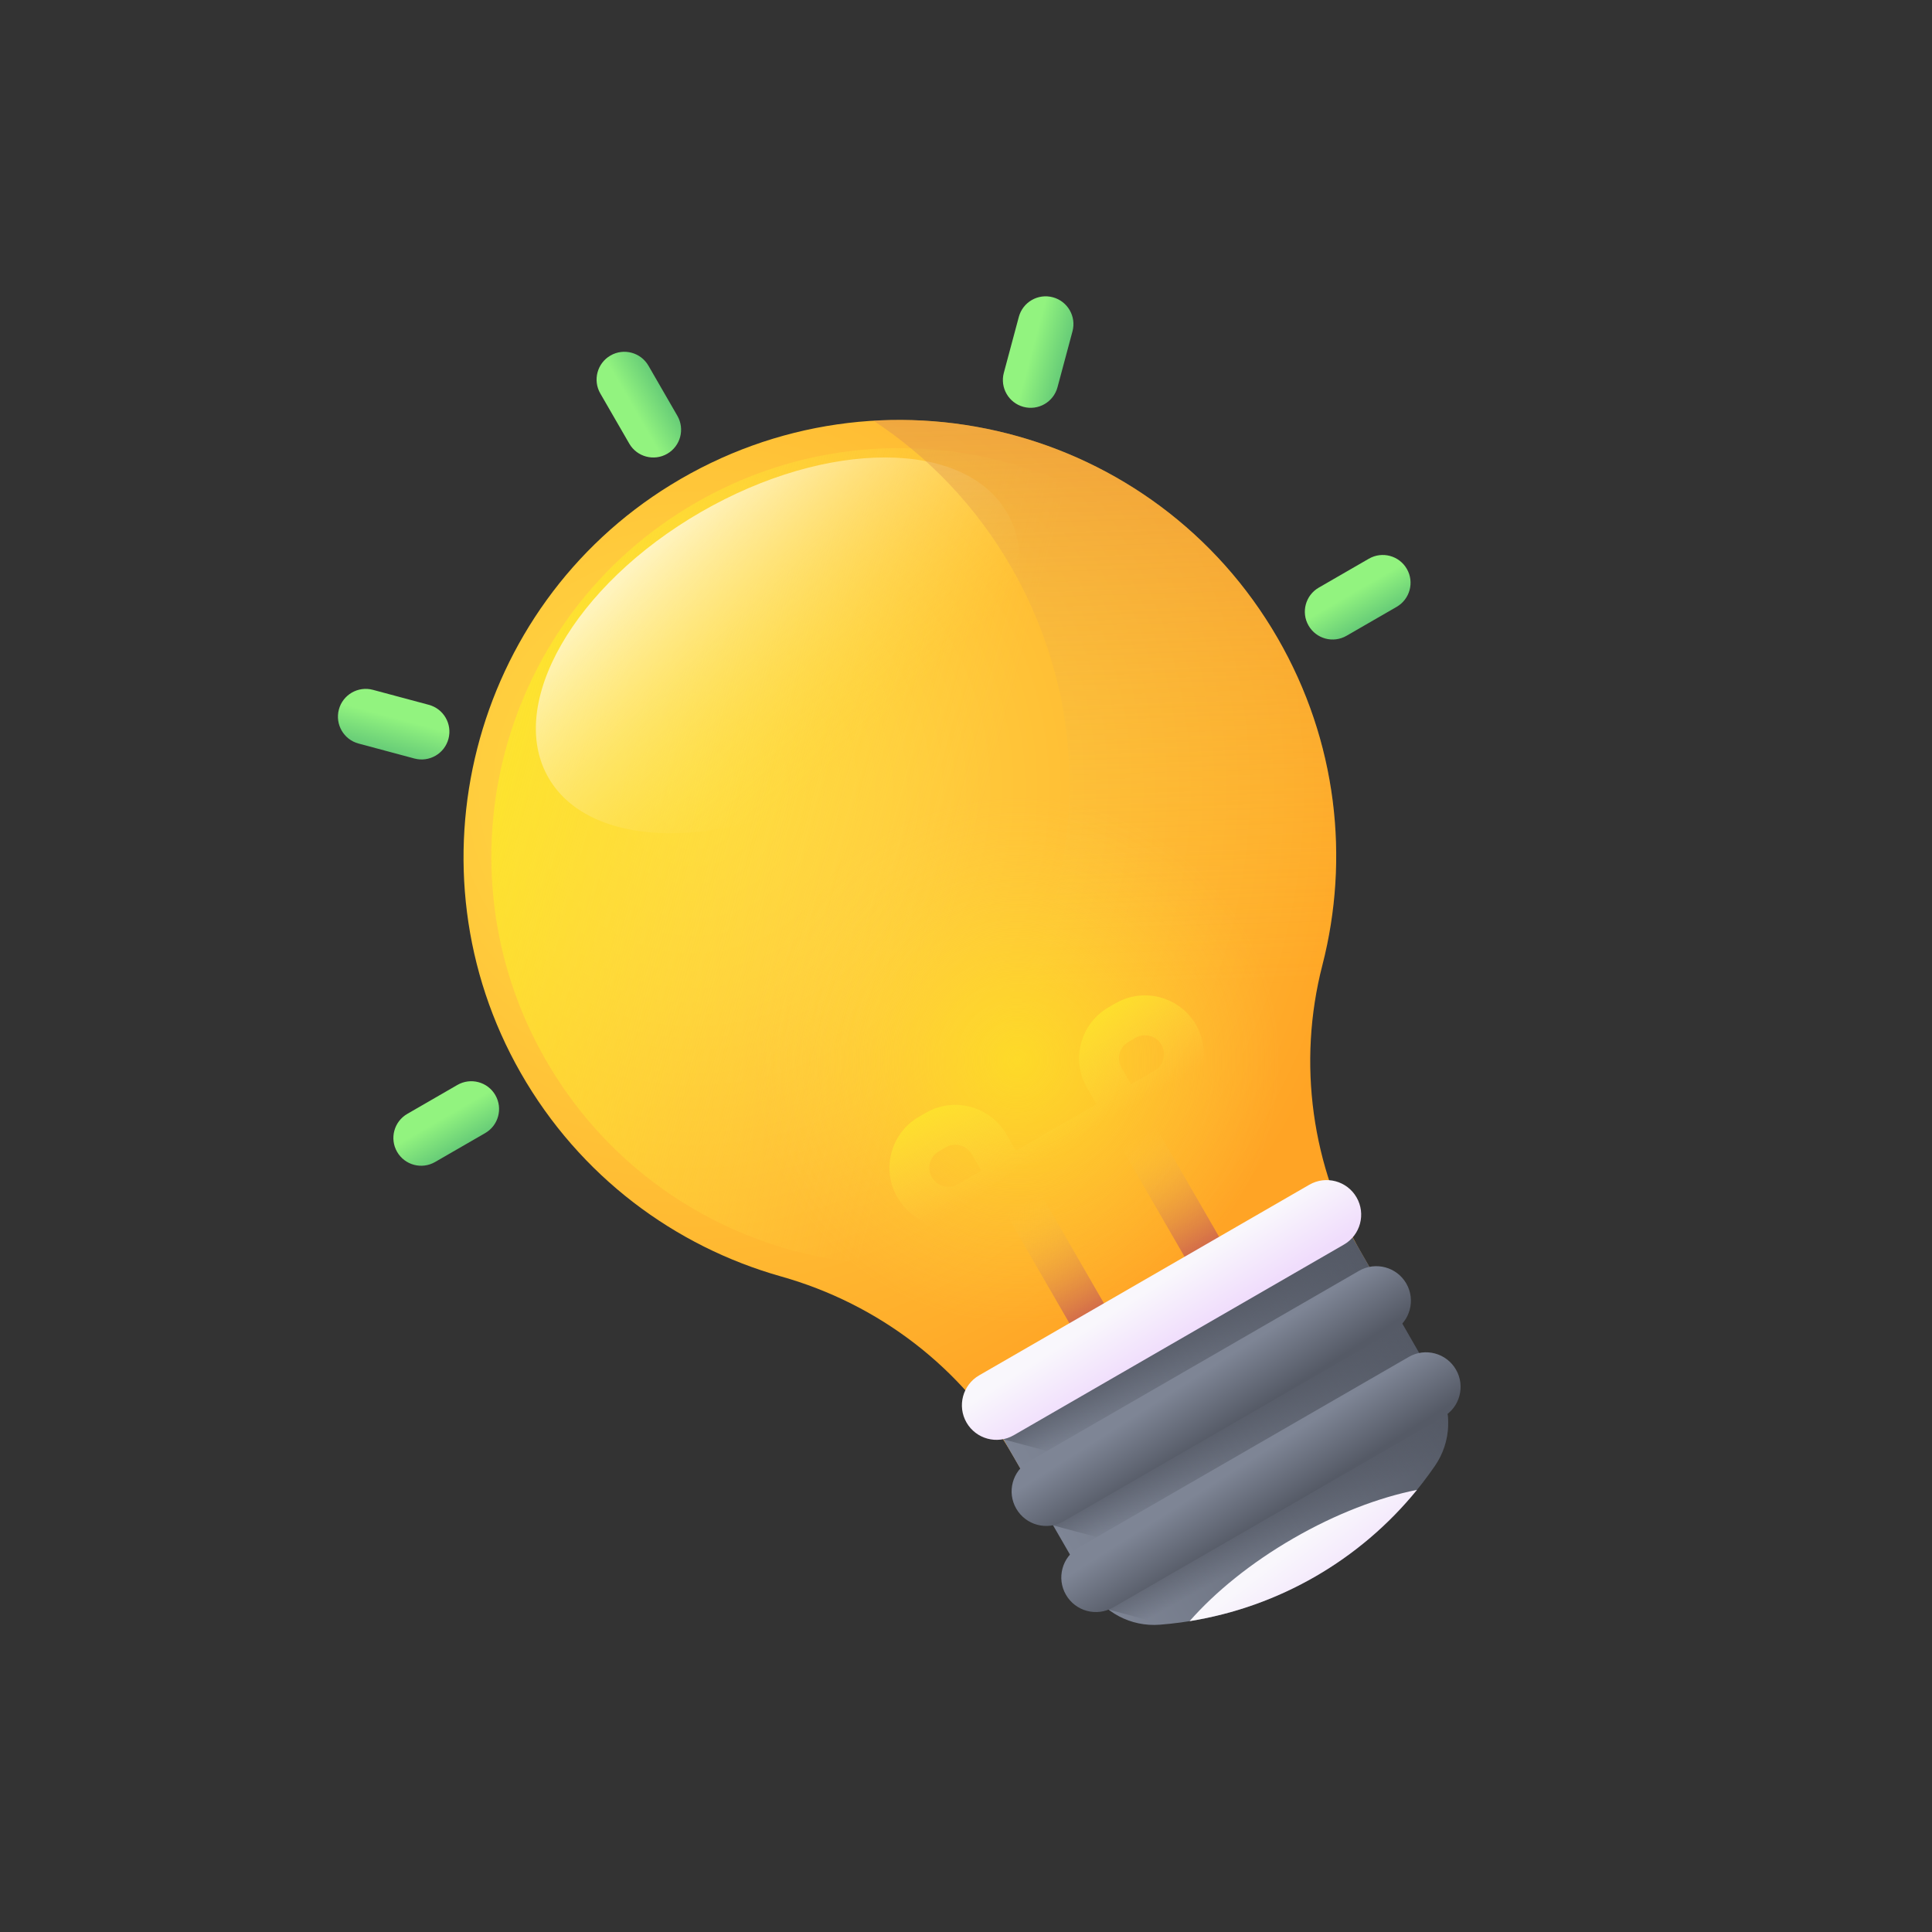
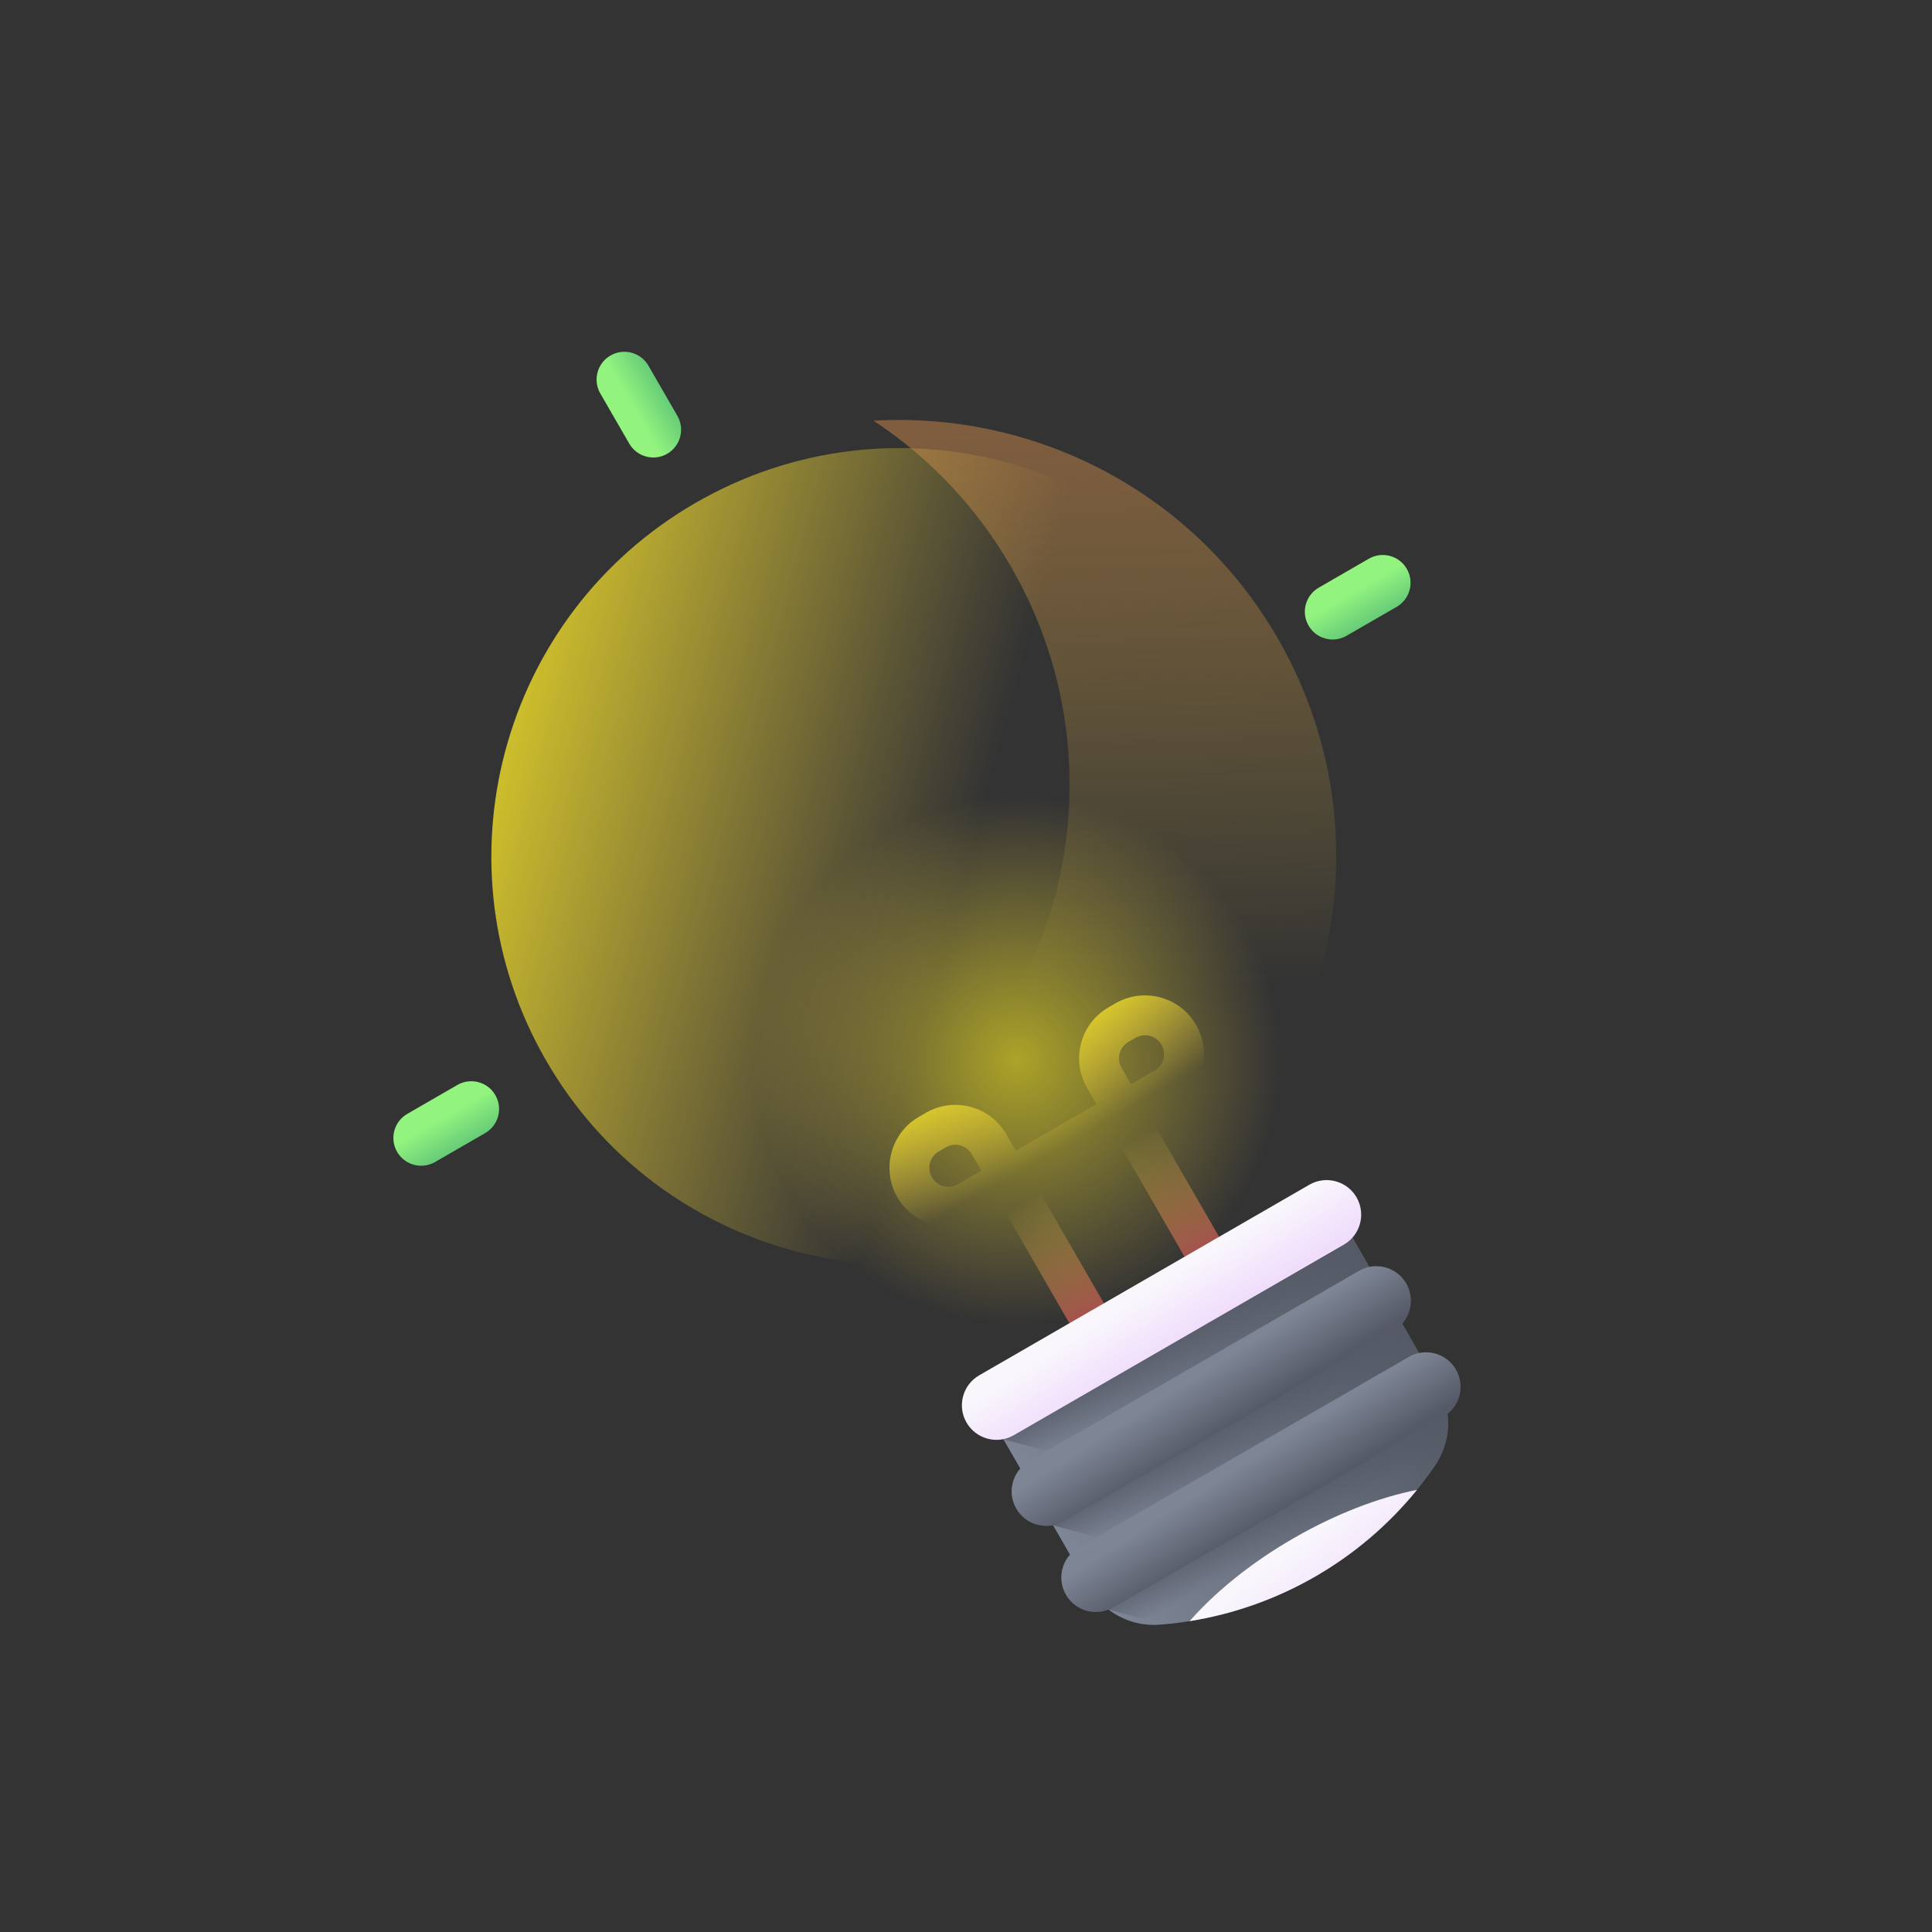
<svg xmlns="http://www.w3.org/2000/svg" width="74" height="74" viewBox="0 0 74 74" fill="none">
  <rect x="0" y="0" width="74" height="74" fill="#333333" stroke="none" />
  <g clip-path="url(#clip0_324_11381)">
-     <path d="M48.938 24.445C44.242 16.312 33.744 13.618 25.692 18.572C18.042 23.277 15.49 33.293 19.943 41.092C22.208 45.059 25.85 47.744 29.921 48.892C33.663 49.947 36.861 52.393 38.805 55.76L39.445 56.869L52.809 49.152L52.17 48.044C50.235 44.693 49.685 40.716 50.65 36.968C51.702 32.879 51.216 28.391 48.938 24.445Z" fill="url(#paint0_radial_324_11381)" />
    <path d="M42.28 46.347C49.76 42.029 52.322 32.465 48.004 24.985C43.685 17.505 34.121 14.943 26.642 19.261C19.162 23.579 16.599 33.144 20.918 40.623C25.236 48.103 34.8 50.666 42.28 46.347Z" fill="url(#paint1_linear_324_11381)" />
-     <path d="M32.741 29.825C37.593 27.024 40.206 22.467 38.578 19.647C36.95 16.827 31.697 16.812 26.845 19.613C21.994 22.414 19.38 26.971 21.009 29.791C22.637 32.611 27.89 32.626 32.741 29.825Z" fill="url(#paint2_linear_324_11381)" />
    <path d="M33.46 16.115C35.561 17.5 37.381 19.381 38.725 21.709C43.342 29.705 40.602 39.929 32.607 44.545C30.279 45.889 27.762 46.608 25.249 46.757C30.365 50.129 37.152 50.553 42.819 47.281C50.815 42.665 53.554 32.441 48.938 24.446C45.666 18.778 39.576 15.753 33.46 16.115Z" fill="url(#paint3_linear_324_11381)" />
    <path d="M44.035 49.387C48.886 46.586 50.549 40.382 47.748 35.531C44.947 30.679 38.743 29.017 33.891 31.818C29.04 34.619 27.377 40.823 30.178 45.674C32.979 50.526 39.183 52.188 44.035 49.387Z" fill="url(#paint4_radial_324_11381)" />
    <path d="M54.963 56.144C52.55 59.662 48.675 61.9 44.422 62.23C43.317 62.316 42.261 61.759 41.707 60.799L37.535 53.574L50.91 45.852L55.082 53.077C55.636 54.037 55.59 55.23 54.963 56.144Z" fill="url(#paint5_linear_324_11381)" />
    <path d="M38.434 55.13L40.526 55.691L52.575 48.734L51.803 47.397L38.428 55.119L38.434 55.13Z" fill="url(#paint6_linear_324_11381)" />
    <path d="M40.337 58.426L42.428 58.986L54.477 52.03L53.705 50.692L40.33 58.415L40.337 58.426Z" fill="url(#paint7_linear_324_11381)" />
    <path d="M42.264 61.488C42.327 61.546 42.392 61.6 42.459 61.651L44.243 62.129L55.148 55.833C55.456 55.234 55.541 54.552 55.4 53.904L42.264 61.488Z" fill="url(#paint8_linear_324_11381)" />
    <path d="M42.73 38.427L42.459 38.584C41.382 39.206 41.012 40.587 41.634 41.663L41.997 42.292L40.453 43.183L38.909 44.075L38.546 43.446C37.925 42.37 36.543 41.999 35.467 42.621L35.195 42.778C34.119 43.399 33.749 44.781 34.37 45.857C34.992 46.933 36.373 47.303 37.449 46.682L38.35 46.162L41.266 51.212L42.589 50.448L39.673 45.398L41.217 44.507L42.761 43.615L45.677 48.666L47 47.902L44.084 42.851L44.985 42.331C46.061 41.71 46.431 40.329 45.81 39.252C45.188 38.176 43.807 37.806 42.73 38.427ZM37.586 44.839L36.685 45.359C36.339 45.559 35.894 45.44 35.694 45.093C35.493 44.746 35.613 44.301 35.959 44.101L36.231 43.944C36.578 43.744 37.023 43.863 37.223 44.21L37.586 44.839ZM44.221 41.008L43.32 41.528L42.957 40.899C42.757 40.553 42.876 40.108 43.223 39.907L43.495 39.751C43.841 39.55 44.286 39.67 44.486 40.016C44.687 40.363 44.567 40.808 44.221 41.008Z" fill="url(#paint9_linear_324_11381)" />
    <path d="M42.73 38.427L42.459 38.584C41.382 39.206 41.012 40.587 41.634 41.663L41.997 42.292L40.453 43.183L38.909 44.075L38.546 43.446C37.925 42.37 36.543 41.999 35.467 42.621L35.195 42.778C34.119 43.399 33.749 44.781 34.37 45.857C34.992 46.933 36.373 47.303 37.449 46.682L38.35 46.162L41.266 51.212L42.589 50.448L39.673 45.398L41.217 44.507L42.761 43.615L45.677 48.666L47 47.902L44.084 42.851L44.985 42.331C46.061 41.71 46.431 40.329 45.81 39.252C45.188 38.176 43.807 37.806 42.73 38.427ZM37.586 44.839L36.685 45.359C36.339 45.559 35.894 45.44 35.694 45.093C35.493 44.746 35.613 44.301 35.959 44.101L36.231 43.944C36.578 43.744 37.023 43.863 37.223 44.21L37.586 44.839ZM44.221 41.008L43.32 41.528L42.957 40.899C42.757 40.553 42.876 40.108 43.223 39.907L43.495 39.751C43.841 39.55 44.286 39.67 44.486 40.016C44.687 40.363 44.567 40.808 44.221 41.008Z" fill="url(#paint10_linear_324_11381)" />
    <path d="M51.474 47.671L38.83 54.972C38.196 55.338 37.386 55.12 37.02 54.487C36.655 53.854 36.872 53.044 37.505 52.678L50.15 45.378C50.784 45.012 51.594 45.229 51.959 45.862C52.325 46.496 52.108 47.306 51.474 47.671Z" fill="url(#paint11_linear_324_11381)" />
    <path d="M53.379 50.969L40.734 58.27C40.1 58.636 39.291 58.418 38.925 57.785C38.559 57.152 38.776 56.342 39.41 55.976L52.054 48.675C52.688 48.31 53.498 48.527 53.864 49.16C54.229 49.794 54.012 50.603 53.379 50.969Z" fill="url(#paint12_linear_324_11381)" />
    <path d="M55.282 54.267L42.637 61.568C42.004 61.934 41.194 61.717 40.828 61.083C40.462 60.45 40.679 59.64 41.313 59.274L53.958 51.974C54.591 51.608 55.401 51.825 55.767 52.459C56.133 53.092 55.916 53.902 55.282 54.267Z" fill="url(#paint13_linear_324_11381)" />
    <path d="M54.274 57.065C52.819 57.355 51.172 57.98 49.54 58.922C47.909 59.864 46.543 60.978 45.565 62.093C48.986 61.545 52.088 59.754 54.274 57.065Z" fill="url(#paint14_linear_324_11381)" />
    <path d="M18.584 43.4L16.664 44.508C16.155 44.802 15.504 44.628 15.21 44.119C14.916 43.609 15.091 42.959 15.6 42.664L17.519 41.556C18.028 41.262 18.68 41.437 18.973 41.946C19.267 42.455 19.093 43.106 18.584 43.4Z" fill="url(#paint15_linear_324_11381)" />
    <path d="M53.495 23.244L51.575 24.352C51.066 24.646 50.415 24.472 50.121 23.962C49.827 23.453 50.002 22.802 50.511 22.508L52.43 21.4C52.94 21.106 53.591 21.28 53.885 21.79C54.179 22.299 54.004 22.95 53.495 23.244Z" fill="url(#paint16_linear_324_11381)" />
    <path d="M25.945 15.926L24.837 14.007C24.543 13.498 23.892 13.323 23.383 13.617C22.874 13.911 22.699 14.562 22.993 15.071L24.102 16.991C24.395 17.5 25.047 17.674 25.556 17.381C26.065 17.087 26.239 16.436 25.945 15.926Z" fill="url(#paint17_linear_324_11381)" />
-     <path d="M15.873 29.053L13.732 28.479C13.165 28.327 12.828 27.743 12.98 27.175C13.132 26.607 13.716 26.27 14.283 26.422L16.424 26.996C16.992 27.148 17.329 27.732 17.177 28.3C17.025 28.868 16.441 29.205 15.873 29.053Z" fill="url(#paint18_linear_324_11381)" />
-     <path d="M40.505 14.831L41.079 12.69C41.231 12.122 40.894 11.538 40.326 11.386C39.758 11.234 39.175 11.571 39.023 12.139L38.449 14.28C38.297 14.848 38.634 15.432 39.202 15.584C39.77 15.736 40.353 15.399 40.505 14.831Z" fill="url(#paint19_linear_324_11381)" />
  </g>
  <defs>
    <radialGradient id="paint0_radial_324_11381" cx="0" cy="0" r="1" gradientUnits="userSpaceOnUse" gradientTransform="translate(26.474 30.139) rotate(-30) scale(26.451)">
      <stop stop-color="#FFDA45" />
      <stop offset="0.304" stop-color="#FFCE3E" />
      <stop offset="0.856" stop-color="#FFAE2B" />
      <stop offset="1" stop-color="#FFA425" />
    </radialGradient>
    <linearGradient id="paint1_linear_324_11381" x1="37.011" y1="33.487" x2="13.847" y2="27.281" gradientUnits="userSpaceOnUse">
      <stop stop-color="#FFDA45" stop-opacity="0" />
      <stop offset="1" stop-color="#FCEE21" />
    </linearGradient>
    <linearGradient id="paint2_linear_324_11381" x1="33.092" y1="28.222" x2="24.022" y2="18.591" gradientUnits="userSpaceOnUse">
      <stop stop-color="#FFDA45" stop-opacity="0" />
      <stop offset="1" stop-color="white" />
    </linearGradient>
    <linearGradient id="paint3_linear_324_11381" x1="38.167" y1="38.062" x2="36.698" y2="-10.438" gradientUnits="userSpaceOnUse">
      <stop stop-color="#FFDA45" stop-opacity="0" />
      <stop offset="1" stop-color="#B53759" />
    </linearGradient>
    <radialGradient id="paint4_radial_324_11381" cx="0" cy="0" r="1" gradientUnits="userSpaceOnUse" gradientTransform="translate(38.963 40.602) rotate(-30) scale(10.144)">
      <stop stop-color="#FCEE21" stop-opacity="0.6" />
      <stop offset="0.326" stop-color="#FDEA28" stop-opacity="0.404" />
      <stop offset="0.786" stop-color="#FEE03A" stop-opacity="0.128" />
      <stop offset="1" stop-color="#FFDA45" stop-opacity="0" />
    </radialGradient>
    <linearGradient id="paint5_linear_324_11381" x1="40.615" y1="58.909" x2="53.99" y2="51.187" gradientUnits="userSpaceOnUse">
      <stop stop-color="#7E8595" />
      <stop offset="1" stop-color="#555A66" />
    </linearGradient>
    <linearGradient id="paint6_linear_324_11381" x1="45.826" y1="52.514" x2="44.938" y2="50.909" gradientUnits="userSpaceOnUse">
      <stop stop-color="#555A66" stop-opacity="0" />
      <stop offset="1" stop-color="#555A66" />
    </linearGradient>
    <linearGradient id="paint7_linear_324_11381" x1="47.728" y1="55.809" x2="46.841" y2="54.204" gradientUnits="userSpaceOnUse">
      <stop stop-color="#555A66" stop-opacity="0" />
      <stop offset="1" stop-color="#555A66" />
    </linearGradient>
    <linearGradient id="paint8_linear_324_11381" x1="49.53" y1="58.959" x2="48.644" y2="57.356" gradientUnits="userSpaceOnUse">
      <stop stop-color="#555A66" stop-opacity="0" />
      <stop offset="1" stop-color="#555A66" />
    </linearGradient>
    <linearGradient id="paint9_linear_324_11381" x1="40.839" y1="43.852" x2="38.154" y2="39.202" gradientUnits="userSpaceOnUse">
      <stop stop-color="#FFDA45" stop-opacity="0" />
      <stop offset="1" stop-color="#FCEE21" />
    </linearGradient>
    <linearGradient id="paint10_linear_324_11381" x1="41.382" y1="44.793" x2="44.575" y2="50.323" gradientUnits="userSpaceOnUse">
      <stop stop-color="#FFDA45" stop-opacity="0" />
      <stop offset="1" stop-color="#B53759" />
    </linearGradient>
    <linearGradient id="paint11_linear_324_11381" x1="43.985" y1="49.38" x2="45.228" y2="51.336" gradientUnits="userSpaceOnUse">
      <stop stop-color="#F9F7FC" />
      <stop offset="1" stop-color="#F0DDFC" />
    </linearGradient>
    <linearGradient id="paint12_linear_324_11381" x1="45.889" y1="52.678" x2="47.132" y2="54.634" gradientUnits="userSpaceOnUse">
      <stop stop-color="#7E8595" />
      <stop offset="1" stop-color="#555A66" />
    </linearGradient>
    <linearGradient id="paint13_linear_324_11381" x1="47.792" y1="55.976" x2="49.036" y2="57.932" gradientUnits="userSpaceOnUse">
      <stop stop-color="#7E8595" />
      <stop offset="1" stop-color="#555A66" />
    </linearGradient>
    <linearGradient id="paint14_linear_324_11381" x1="49.597" y1="59.164" x2="51.427" y2="61.519" gradientUnits="userSpaceOnUse">
      <stop stop-color="#F9F7FC" />
      <stop offset="1" stop-color="#F0DDFC" />
    </linearGradient>
    <linearGradient id="paint15_linear_324_11381" x1="16.968" y1="42.818" x2="18.063" y2="44.715" gradientUnits="userSpaceOnUse">
      <stop stop-color="#92F37F" />
      <stop offset="1" stop-color="#4AB272" />
    </linearGradient>
    <linearGradient id="paint16_linear_324_11381" x1="51.879" y1="22.661" x2="52.974" y2="24.558" gradientUnits="userSpaceOnUse">
      <stop stop-color="#92F37F" />
      <stop offset="1" stop-color="#4AB272" />
    </linearGradient>
    <linearGradient id="paint17_linear_324_11381" x1="24.255" y1="15.623" x2="26.152" y2="14.527" gradientUnits="userSpaceOnUse">
      <stop stop-color="#92F37F" />
      <stop offset="1" stop-color="#4AB272" />
    </linearGradient>
    <linearGradient id="paint18_linear_324_11381" x1="15.142" y1="27.495" x2="14.575" y2="29.61" gradientUnits="userSpaceOnUse">
      <stop stop-color="#92F37F" />
      <stop offset="1" stop-color="#4AB272" />
    </linearGradient>
    <linearGradient id="paint19_linear_324_11381" x1="39.522" y1="13.419" x2="41.638" y2="13.986" gradientUnits="userSpaceOnUse">
      <stop stop-color="#92F37F" />
      <stop offset="1" stop-color="#4AB272" />
    </linearGradient>
    <clipPath id="clip0_324_11381">
      <rect width="54" height="54" fill="white" transform="translate(0 27.117) rotate(-30)" />
    </clipPath>
  </defs>
</svg>